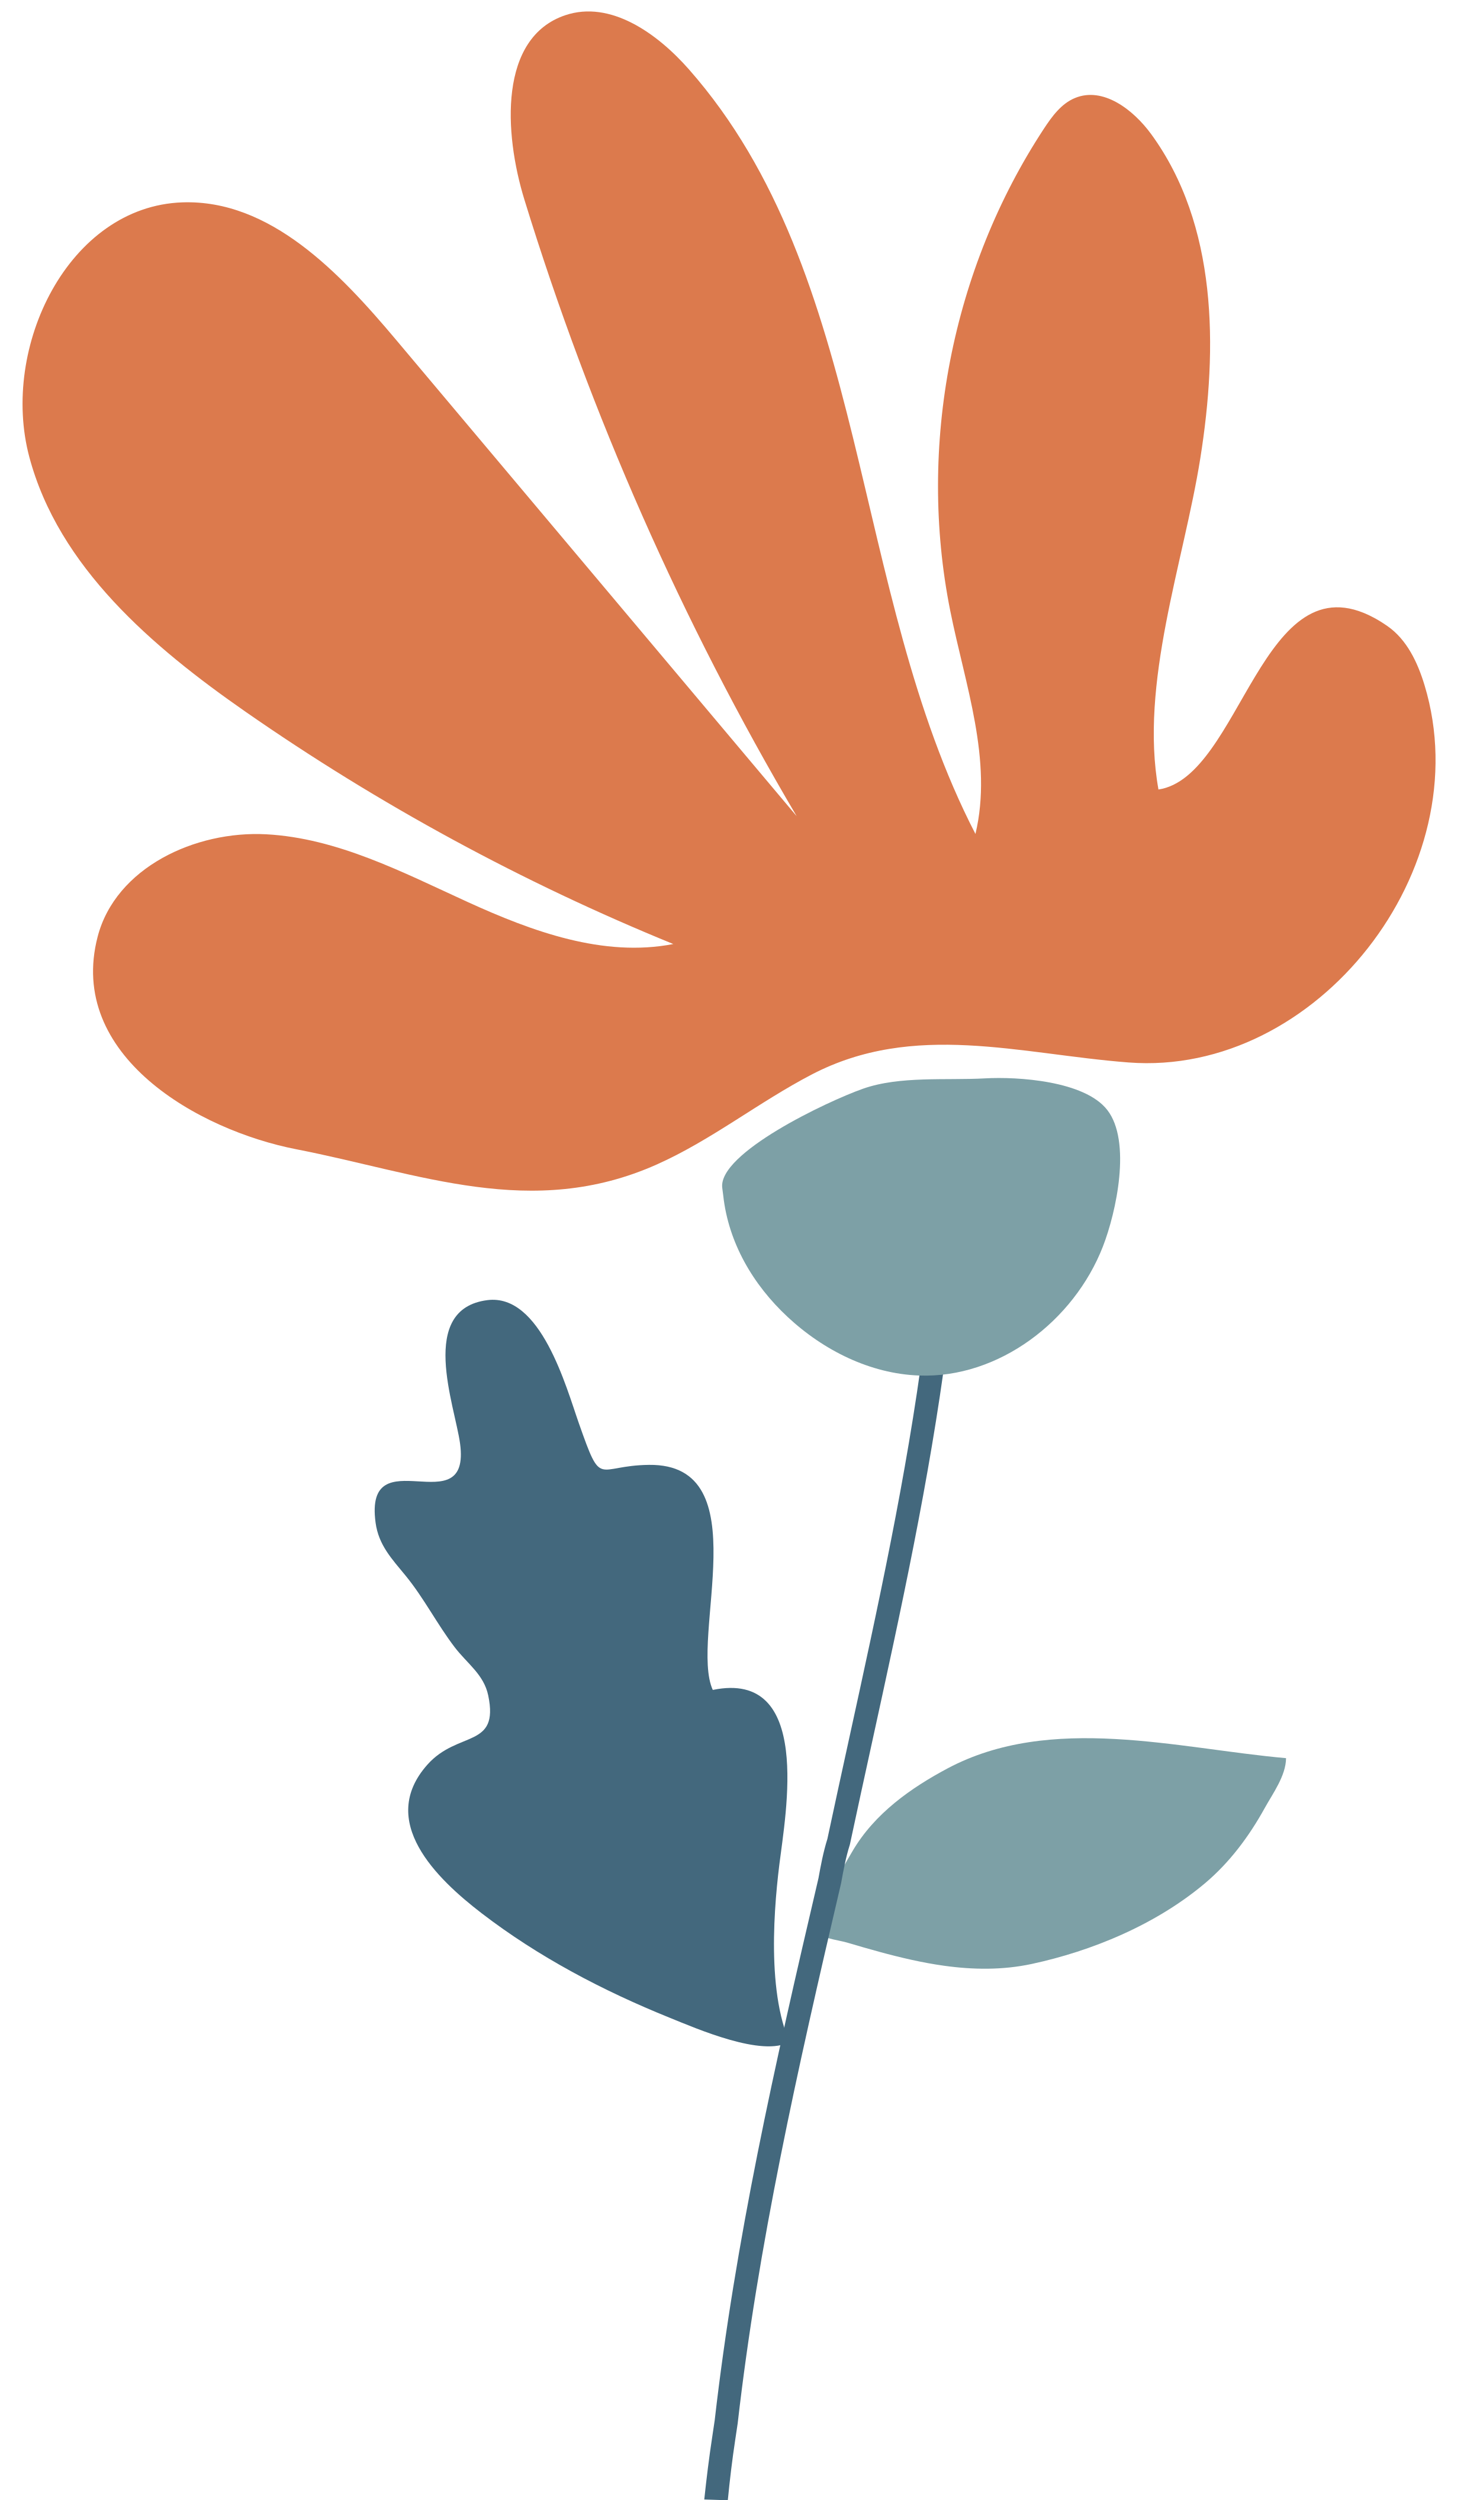
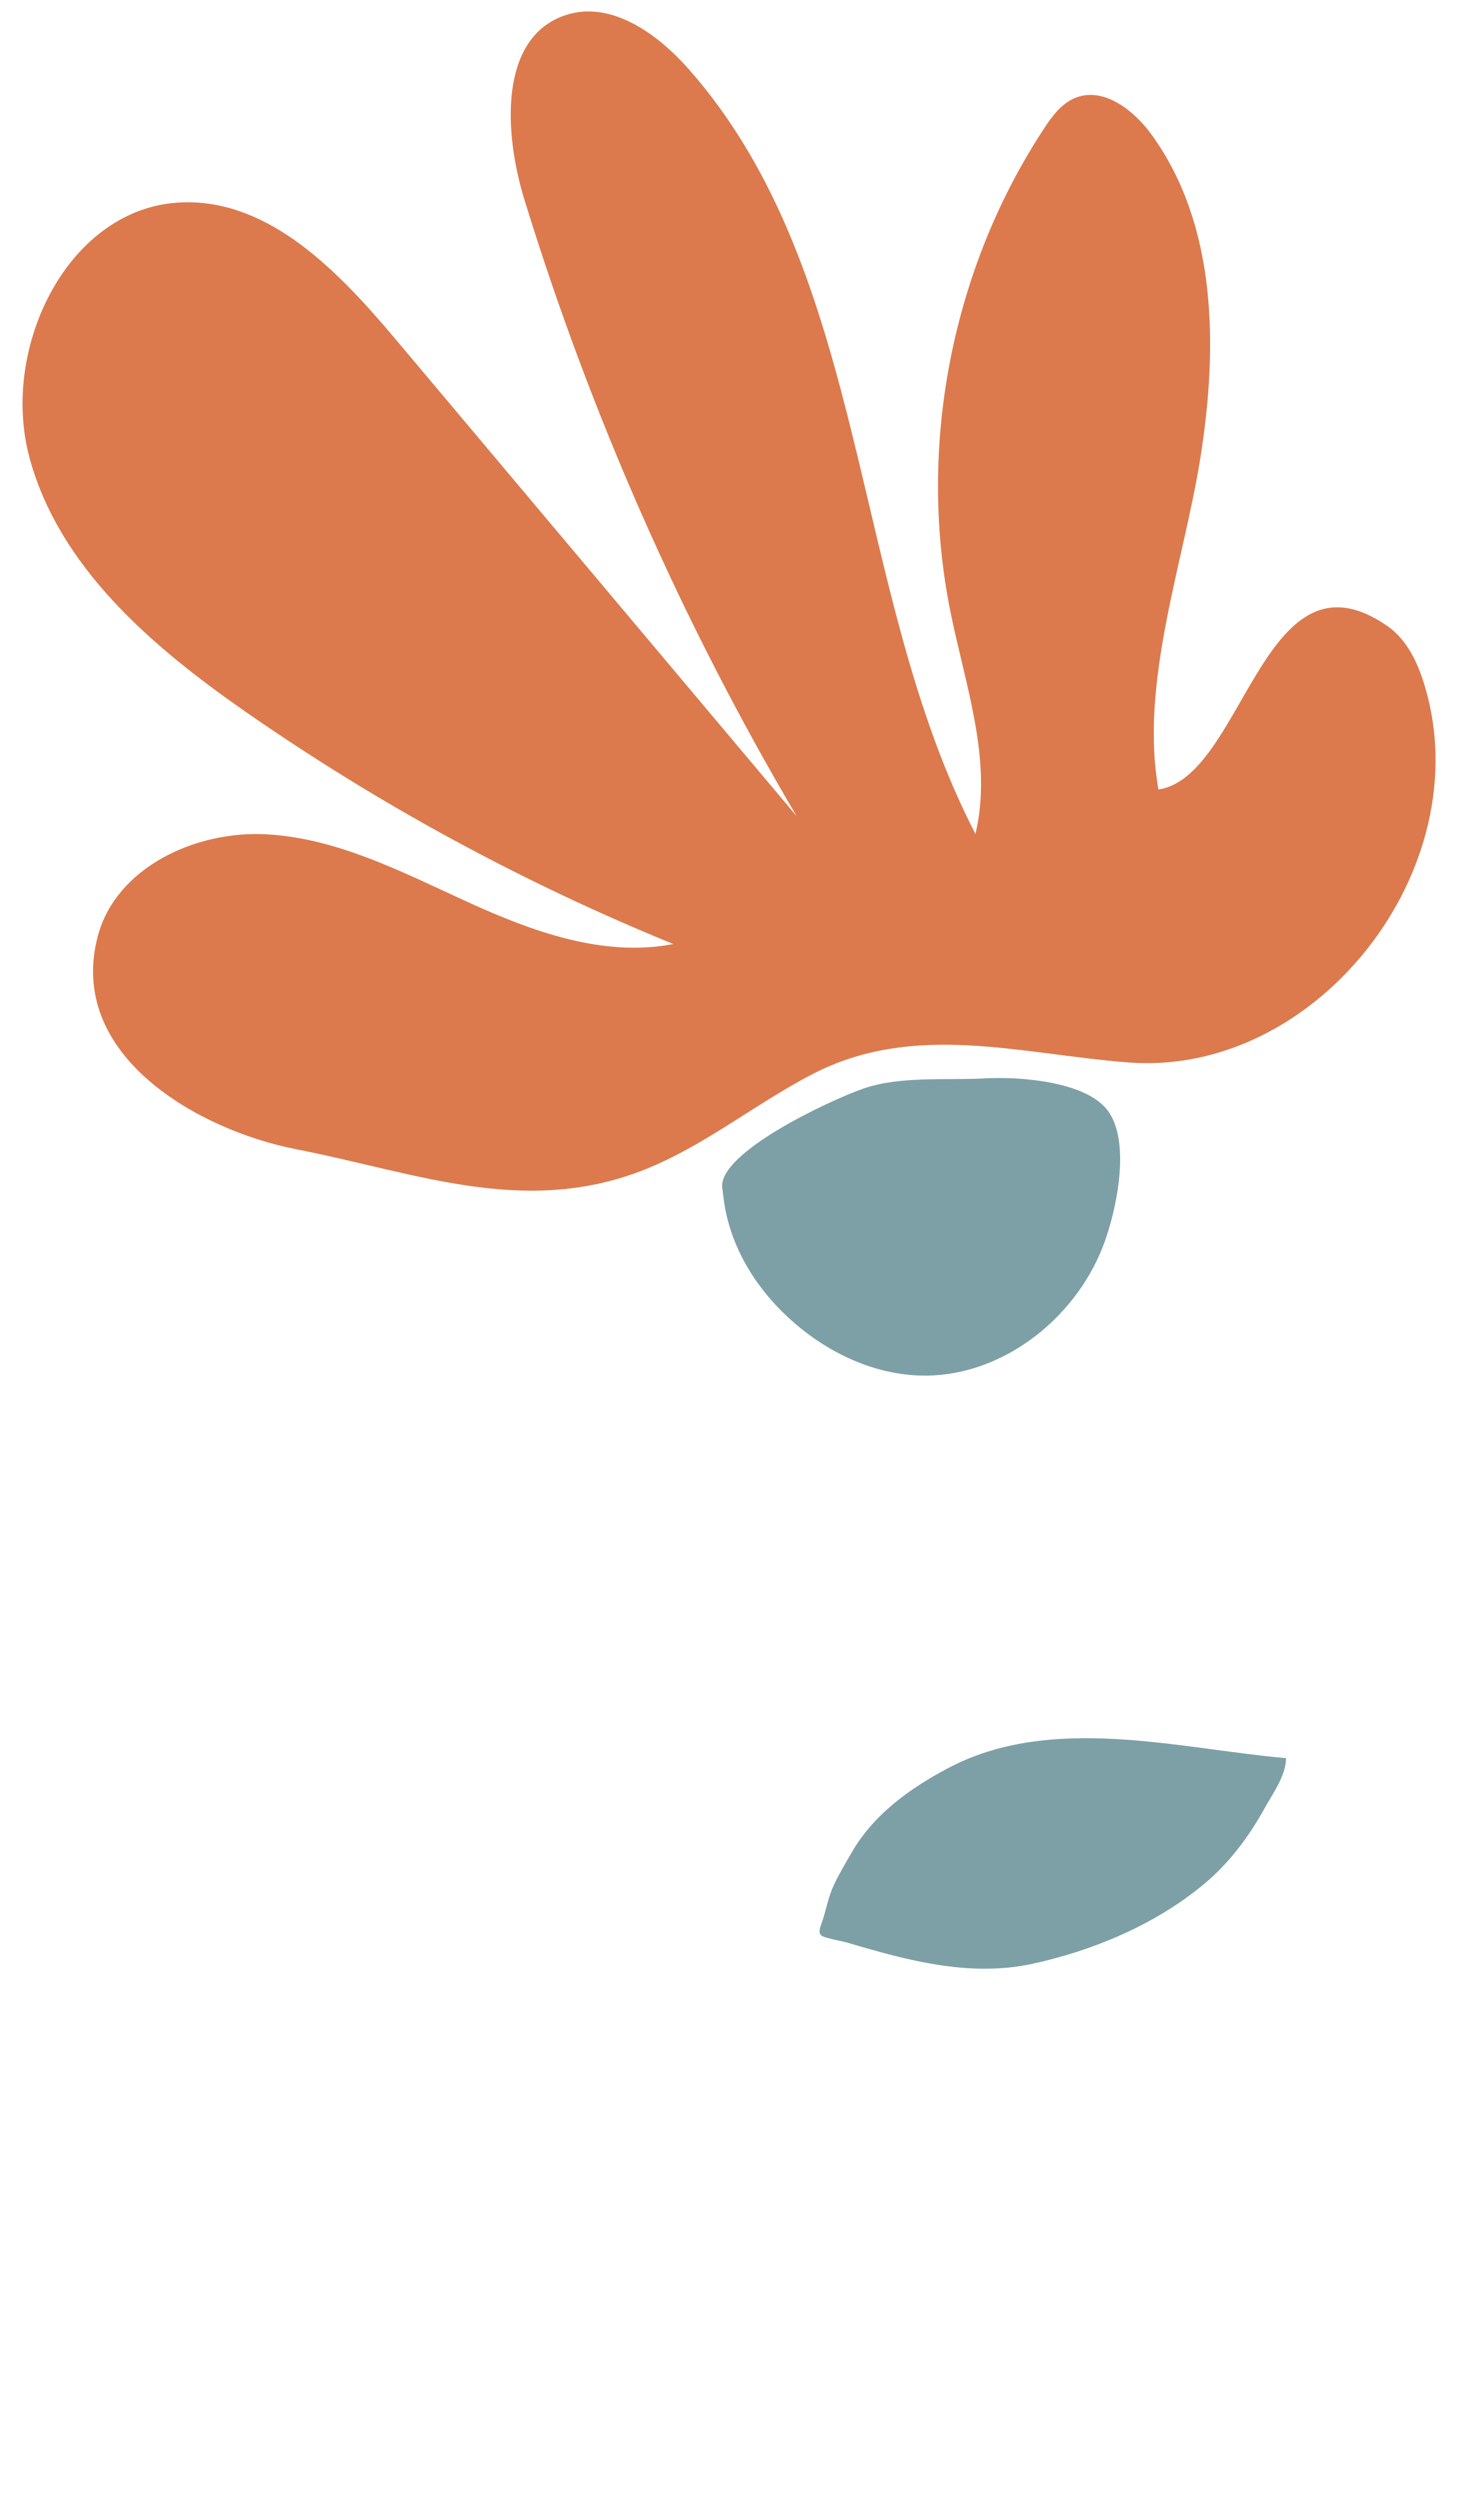
<svg xmlns="http://www.w3.org/2000/svg" height="502.3" preserveAspectRatio="xMidYMid meet" version="1.0" viewBox="103.5 -2.3 297.4 502.3" width="297.4" zoomAndPan="magnify">
  <g>
    <g id="change1_1">
      <path d="M 268.262 385.129 C 268.375 384.609 268.609 384.078 268.734 383.695 C 269.543 381.242 269.949 378.785 271.043 376.441 C 272.137 374.094 273.465 371.902 274.75 369.688 C 279.223 362 286.609 356.867 293.863 352.996 C 314.699 341.891 340.078 348.98 361.926 350.914 C 361.898 354.461 359.23 358.059 357.645 360.93 C 354.434 366.738 350.504 371.957 345.594 376.082 C 335.676 384.414 322.852 389.676 310.797 392.262 C 304.984 393.508 299.02 393.434 293.168 392.613 C 288.812 392.004 284.512 390.992 280.254 389.836 C 278.129 389.258 276.012 388.641 273.898 388.016 C 272.613 387.633 271.281 387.465 269.996 387.082 C 269.434 386.914 268.465 386.789 268.242 386.078 C 268.156 385.801 268.184 385.469 268.262 385.129" fill="#7da0a6" />
    </g>
    <g id="change2_1">
-       <path d="M 249.75 500 C 250.145 495.926 250.629 491.883 251.234 487.902 C 251.398 486.812 251.566 485.711 251.73 484.586 L 251.738 484.52 C 255.855 448.621 263.586 414.148 272.516 376.031 L 272.539 375.914 C 273.004 373.355 273.445 370.934 274.238 368.402 L 274.297 368.191 C 275.727 361.477 277.211 354.695 278.645 348.141 C 284.605 320.891 290.234 295.148 293.773 268.16 C 293.941 266.887 293.043 265.715 291.766 265.547 C 290.492 265.383 289.324 266.277 289.156 267.555 C 285.641 294.348 280.031 319.992 274.094 347.145 C 272.668 353.672 271.191 360.422 269.766 367.117 C 268.91 369.863 268.43 372.488 267.969 375.027 C 259.012 413.254 251.258 447.836 247.113 483.957 C 246.957 485.055 246.793 486.137 246.629 487.203 C 245.992 491.387 245.465 495.605 245.02 499.848 C 246.598 499.887 248.172 499.945 249.75 500" fill="#43687d" />
-     </g>
+       </g>
    <g id="change2_2">
-       <path d="M 262.184 407.879 C 256.789 411.07 243.457 405.238 238.039 403.051 C 224.684 397.652 211.742 390.871 200.277 382.066 C 191.23 375.113 179.266 363.586 189.387 352.215 C 195.535 345.309 203.848 349.035 201.605 338.309 C 200.727 334.105 197.395 331.934 194.871 328.633 C 191.34 324.008 188.703 318.77 185.004 314.25 C 182.258 310.898 179.574 308.125 178.969 303.586 C 176.633 286.141 198.199 304.238 195.945 287.684 C 194.902 280.055 187.41 260.695 201.426 258.898 C 212.172 257.523 217.246 276.332 219.84 283.691 C 224.492 296.91 223.188 292.113 233.918 291.992 C 256.125 291.738 241.973 326.773 246.73 337.207 C 266.793 333.074 261.375 361.953 260.102 372.324 C 258.793 382.953 257.469 401.816 264.02 411.402 C 263.504 410.625 262.781 410.066 262.184 407.879" fill="#43687d" />
-     </g>
+       </g>
    <g id="change3_1">
      <path d="M 379.598 121.809 C 357.082 109.68 352.895 153.824 336.289 156.312 C 332.453 134.961 341.355 110.77 344.699 89.754 C 348.242 67.492 348.113 42.871 334.832 24.656 C 331.23 19.719 325.145 15.047 319.5 17.395 C 316.762 18.527 314.906 21.07 313.277 23.543 C 294.75 51.73 287.828 87.312 294.445 120.391 C 297.426 135.285 303.035 150.469 299.512 165.242 C 274.203 116.242 278.375 52.977 241.91 11.605 C 235.566 4.406 226.168 -2.305 217.078 0.762 C 203.738 5.266 204.734 24.363 208.879 37.82 C 222.184 81.059 240.59 122.723 263.59 161.676 L 183.117 66.004 C 171.742 52.48 157.801 37.75 140.145 38.355 C 117.289 39.141 103.492 67.43 109.395 89.527 C 115.297 111.621 134.094 127.652 152.871 140.711 C 179.684 159.355 208.559 175.027 238.797 187.355 C 224.75 190.082 210.453 184.836 197.438 178.895 C 184.418 172.949 171.297 166.078 157.008 165.309 C 142.715 164.543 126.738 172.02 123.125 185.867 C 116.887 209.777 143.402 224.77 163.074 228.594 C 187.836 233.41 210.352 242.852 235.484 231.641 C 246.457 226.746 255.973 219.105 266.629 213.559 C 287.203 202.852 308.418 209.469 330.273 211.148 C 368.105 214.055 400.898 172.184 389.766 135.395 C 388.383 130.812 386.215 126.188 382.277 123.465 C 381.355 122.824 380.461 122.273 379.598 121.809" fill="#dc7a4d" />
    </g>
    <g id="change1_2">
      <path d="M 248.637 236.367 C 248.703 236.871 248.773 237.375 248.832 237.883 C 249.871 247.379 254.836 255.816 261.766 262.27 C 268.969 268.98 278.336 273.68 288.176 274.043 C 304.211 274.637 319.301 263.086 325.121 248.133 C 327.805 241.234 330.91 226.984 325.992 220.68 C 321.434 214.836 308.023 213.973 301.426 214.344 C 293.66 214.777 284.305 213.816 276.902 216.43 C 269.75 218.949 247.695 229.395 248.637 236.367" fill="#7da0a6" />
    </g>
  </g>
</svg>